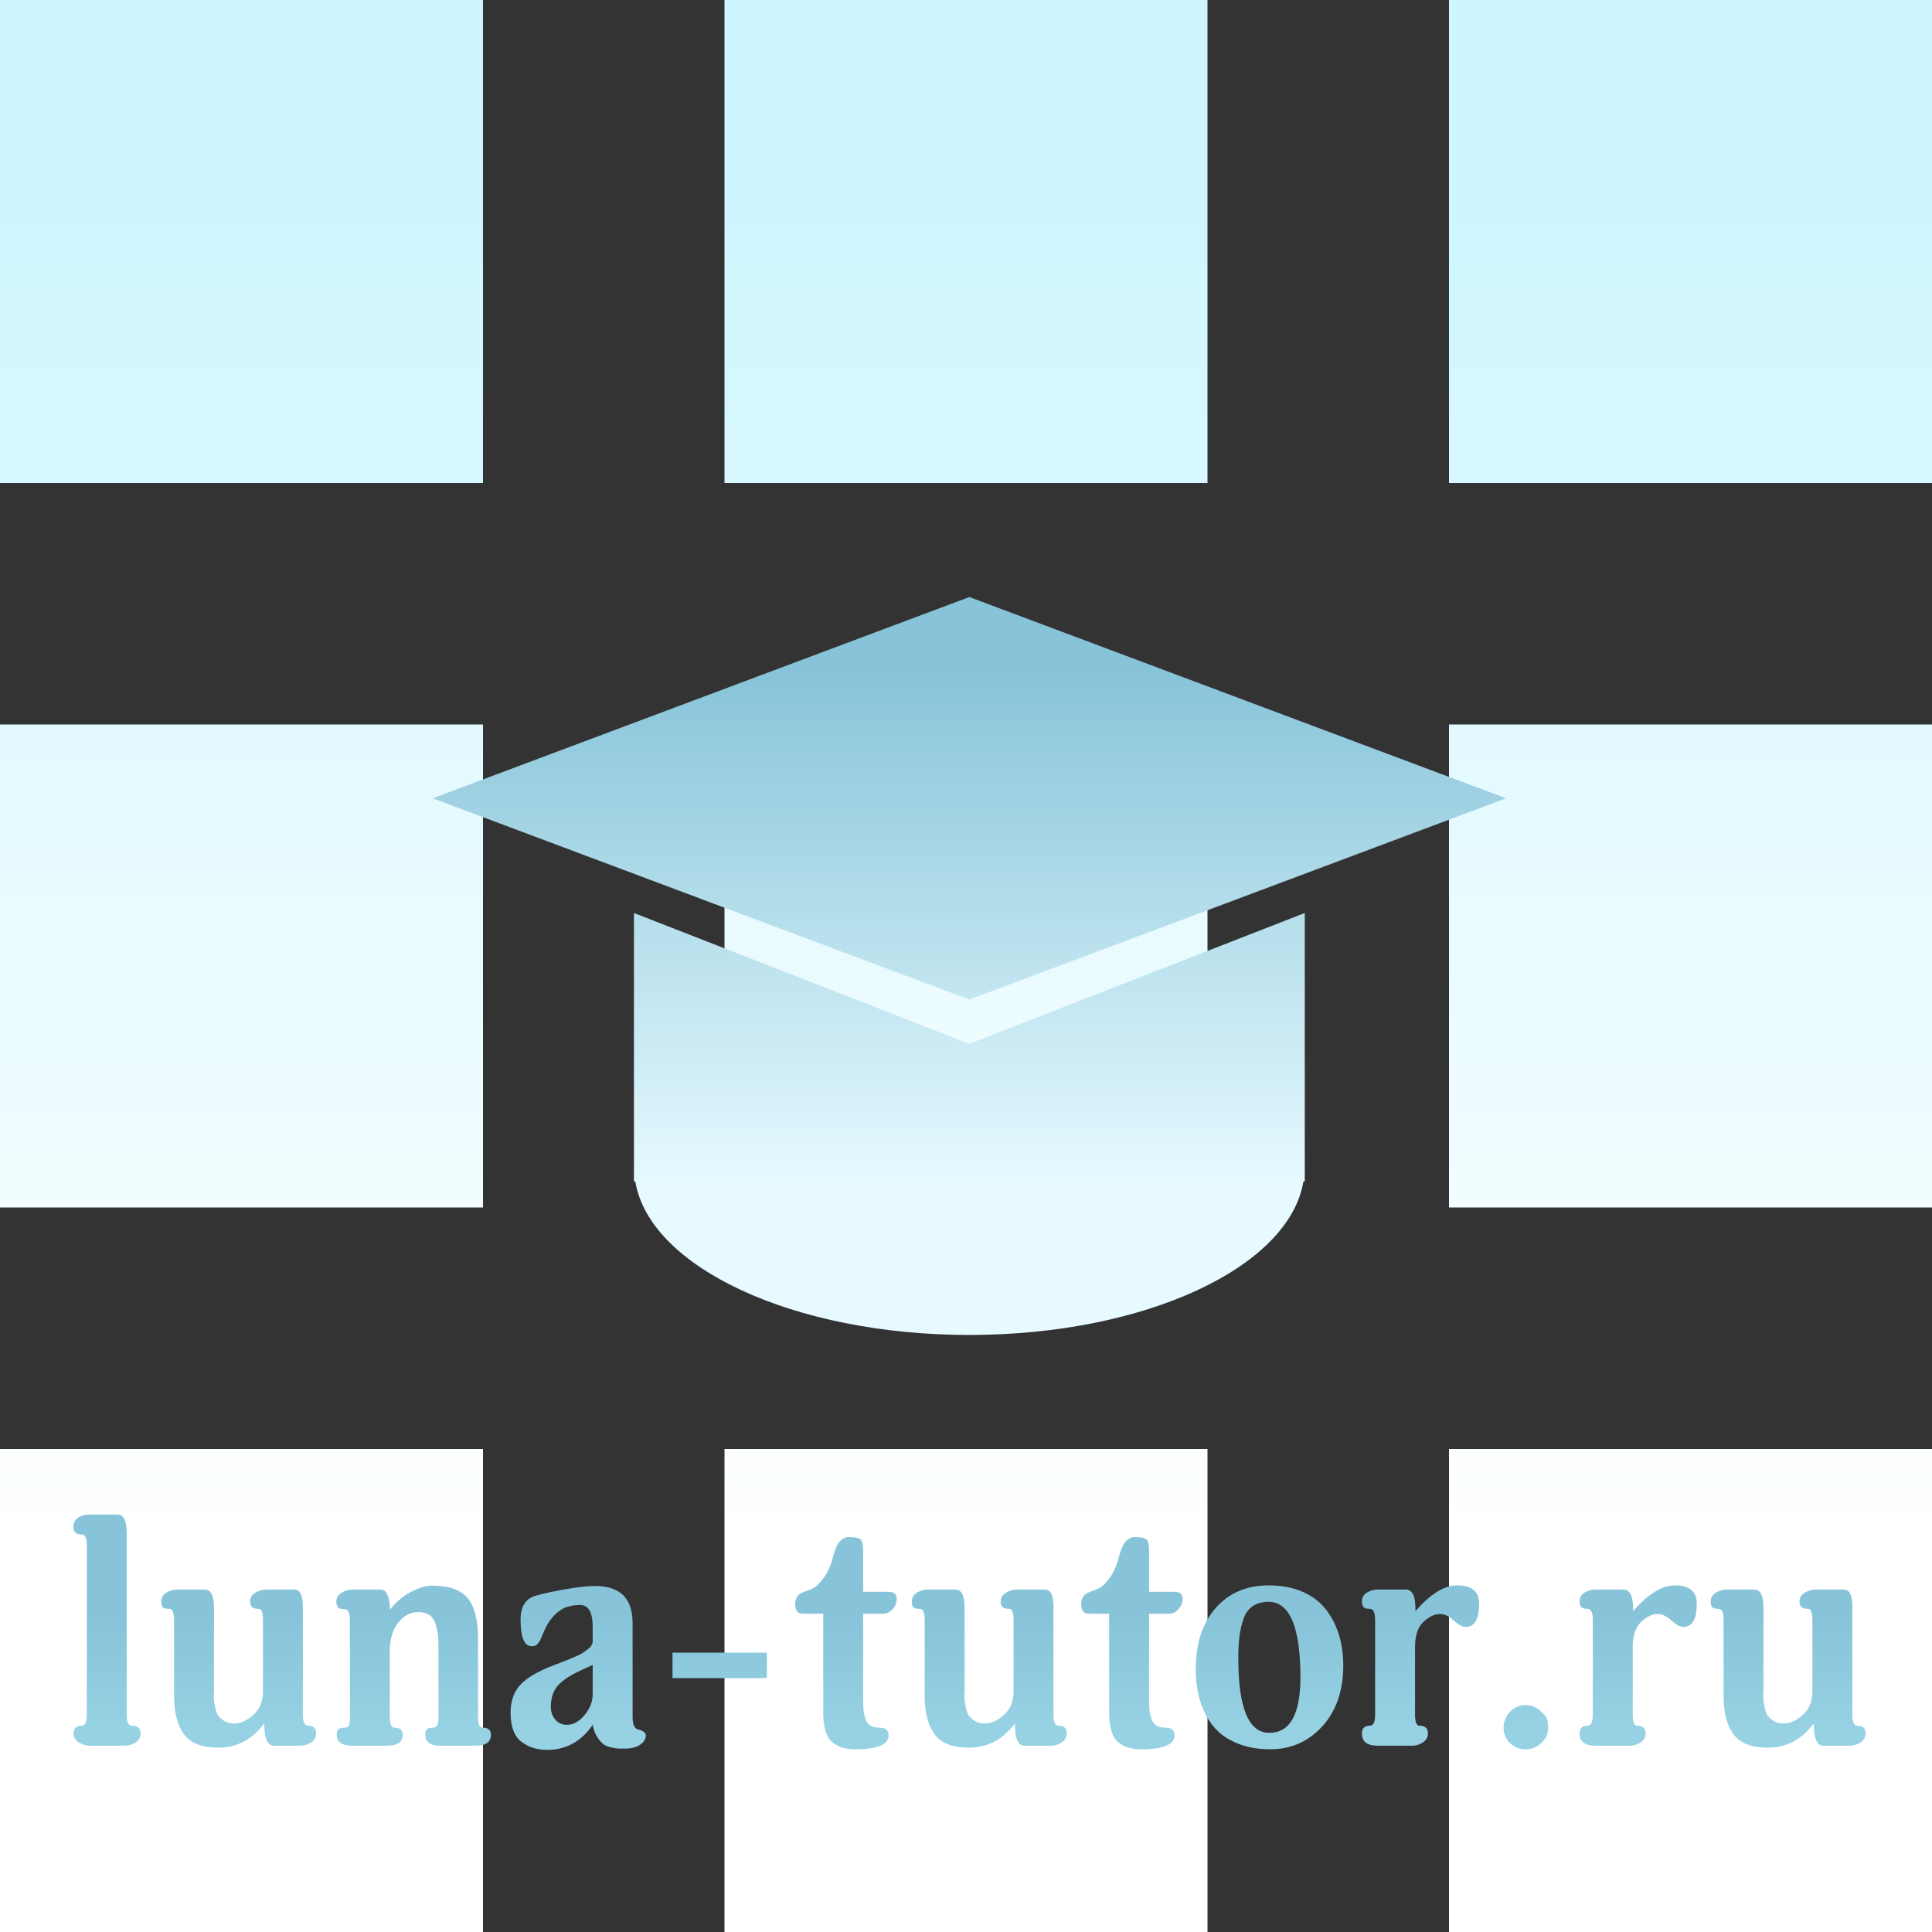
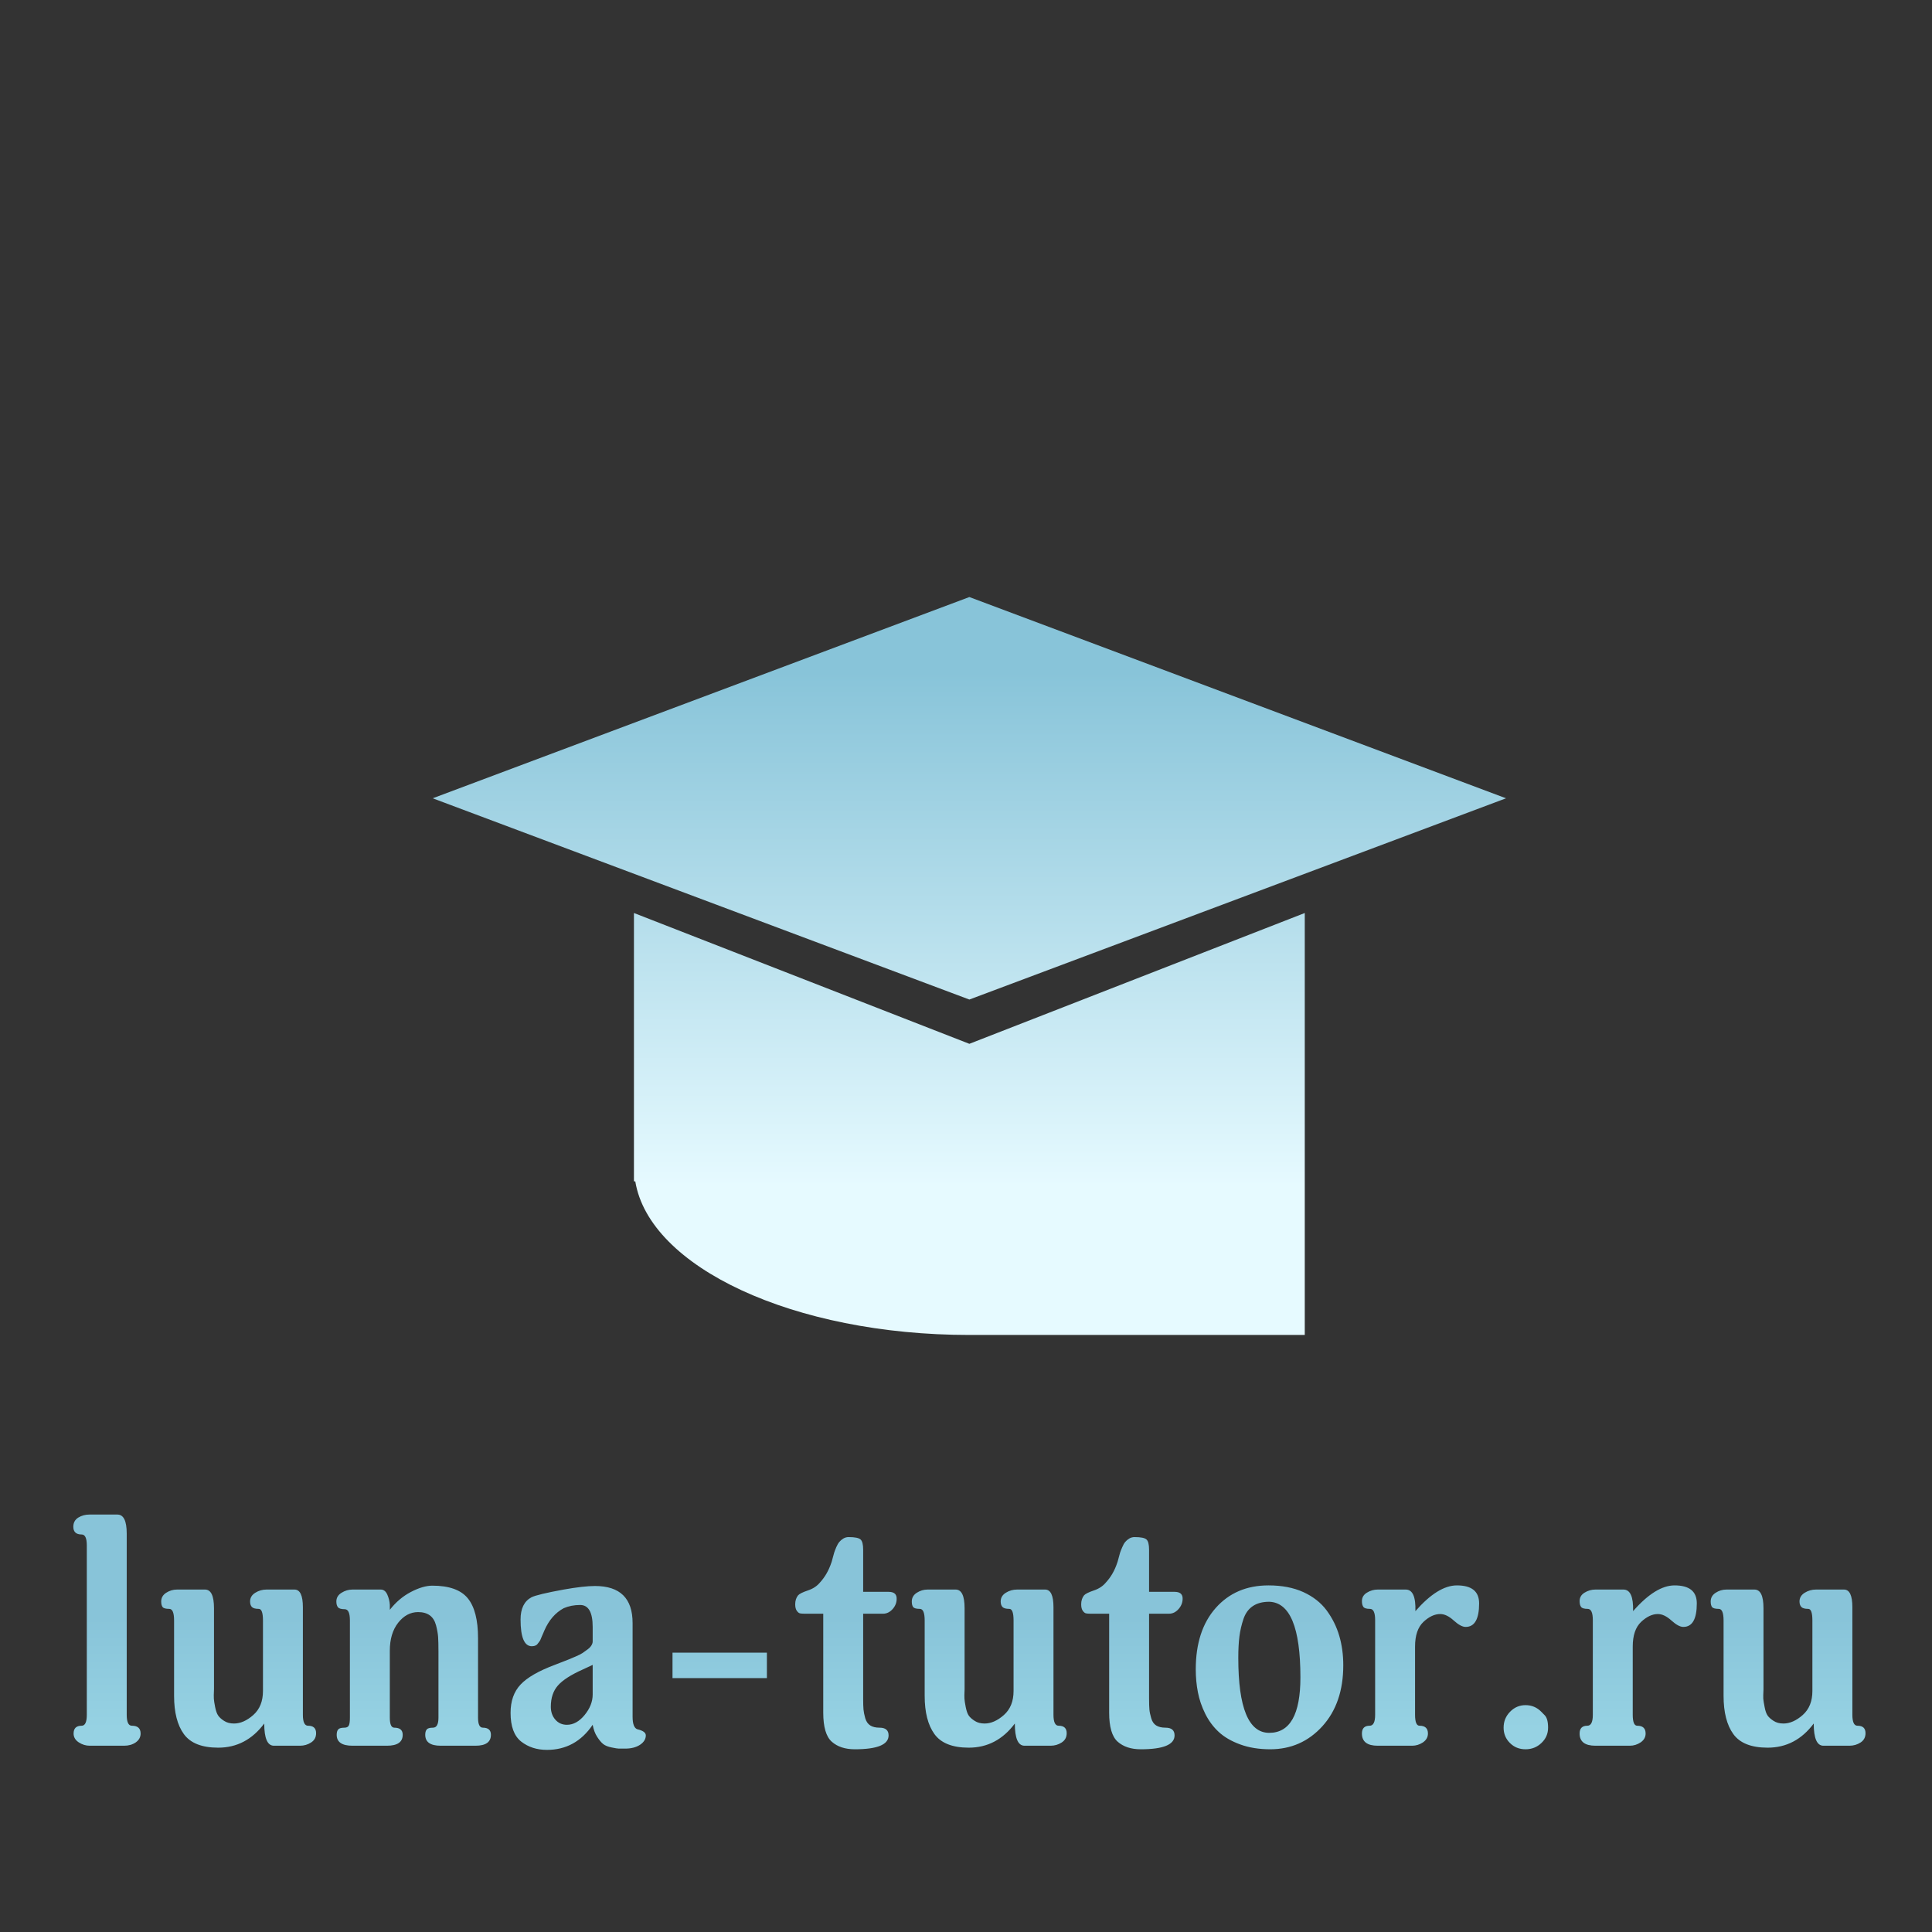
<svg xmlns="http://www.w3.org/2000/svg" height="288" version="1.1" width="288" viewBox="158 81 288 288" preserveAspectRatio="xMinYMin" id="main_svg" style="overflow: hidden; position: relative;">
  <rect x="158" y="81" width="288" height="288" fill="#333333" stroke="none" />
  <desc>Created with Logotizer</desc>
  <defs>
    <linearGradient id="gradient_lz4gmasx2j88kikcvocc6k" x1="1.8369701987210297e-16" y1="0" x2="0" y2="1">
      <stop offset="10%" stop-color="#88c4d9" stop-opacity="1" />
      <stop offset="80%" stop-color="#e6faff" stop-opacity="1" />
    </linearGradient>
    <linearGradient id="gradient_kpxeuz6180qbxaftncs81i" x1="1.8369701987210297e-16" y1="0" x2="0" y2="1">
      <stop offset="44%" stop-color="#88c4d9" stop-opacity="1" />
      <stop offset="91%" stop-color="#96d2e3" stop-opacity="1" />
    </linearGradient>
    <linearGradient id="gradient_6ha4wcyjtlnytbqs6h723" x1="1.8369701987210297e-16" y1="0" x2="0" y2="1">
      <stop offset="10%" stop-color="#cef6ff" stop-opacity="1" />
      <stop offset="80%" stop-color="#ffffff" stop-opacity="1" />
    </linearGradient>
    <linearGradient id="gradient_9ibaf72nuzlje2oybg21q9" x1="1.8369701987210297e-16" y1="0" x2="0" y2="1">
      <stop offset="44%" stop-color="#88c4d9" stop-opacity="1" />
      <stop offset="91%" stop-color="#96d2e3" stop-opacity="1" />
    </linearGradient>
  </defs>
-   <path fill="url(#gradient_6ha4wcyjtlnytbqs6h723)" stroke="none" d="M0,0H40V40H0ZM60,120H100V160H60ZM0,120H40V160H0ZM60,60H100V100H60ZM0,60H40V100H0ZM120,60H160V100H120ZM60,0H100V40H60ZM120,0H160V40H120ZM120,120H160V160H120Z" stroke-width="0" opacity="1" fill-opacity="1" stroke-opacity="1" transform="matrix(1.8,0,0,1.8,158,81)" style="opacity: 1; fill-opacity: 1;" />
  <path fill="url(#gradient_9ibaf72nuzlje2oybg21q9)" stroke="none" d="M-123.54,-1.82Q-123.54,-1.01,-124.26,-0.5Q-124.98,0,-125.99,0L-131.13,0Q-131.99,0,-132.76,-0.5Q-133.53,-1.01,-133.53,-1.82Q-133.53,-2.98,-132.33,-2.98Q-131.56,-2.98,-131.56,-4.61L-131.56,-29.86Q-131.56,-31.49,-132.33,-31.49Q-133.57,-31.49,-133.57,-32.64Q-133.57,-33.55,-132.83,-34.01Q-132.09,-34.46,-131.17,-34.46L-127,-34.46Q-125.61,-34.46,-125.61,-31.63L-125.61,-4.61Q-125.61,-2.98,-124.84,-2.98Q-123.54,-2.98,-123.54,-1.82ZM-97.38,-1.87Q-97.38,-0.96,-98.13,-0.48Q-98.87,0,-99.78,0L-103.67,0Q-105.11,0,-105.11,-3.31Q-107.8,0.29,-111.97,0.29Q-115.62,0.29,-117.09,-1.73Q-118.55,-3.74,-118.55,-7.44L-118.55,-18.67Q-118.55,-20.4,-119.27,-20.4Q-120.04,-20.4,-120.25,-20.66Q-120.47,-20.93,-120.47,-21.5Q-120.47,-22.32,-119.73,-22.8Q-118.98,-23.28,-118.12,-23.28L-113.94,-23.28Q-112.6,-23.28,-112.6,-20.5L-112.6,-9.41L-112.6,-8.4Q-112.65,-7.39,-112.62,-7.01Q-112.6,-6.62,-112.43,-5.76Q-112.26,-4.9,-111.97,-4.49Q-111.69,-4.08,-111.09,-3.7Q-110.49,-3.31,-109.62,-3.31Q-108.18,-3.31,-106.74,-4.58Q-105.3,-5.86,-105.3,-8.16L-105.3,-18.67Q-105.3,-20.4,-105.93,-20.4Q-106.69,-20.4,-106.96,-20.69Q-107.22,-20.98,-107.22,-21.5Q-107.22,-22.32,-106.45,-22.8Q-105.69,-23.28,-104.77,-23.28L-100.6,-23.28Q-99.35,-23.28,-99.35,-20.64L-99.35,-4.61Q-99.35,-2.98,-98.58,-2.98Q-97.38,-2.98,-97.38,-1.87ZM-71.32,-1.63Q-71.32,0,-73.62,0L-78.81,0Q-81.11,0,-81.11,-1.63Q-81.11,-2.16,-80.89,-2.42Q-80.68,-2.69,-79.96,-2.69Q-79.14,-2.69,-79.14,-4.18L-79.14,-14.06Q-79.14,-15.46,-79.19,-16.2Q-79.24,-16.94,-79.5,-17.95Q-79.77,-18.96,-80.44,-19.44Q-81.11,-19.92,-82.17,-19.92Q-83.89,-19.92,-85.14,-18.34Q-86.39,-16.75,-86.39,-14.16L-86.39,-4.18Q-86.39,-2.69,-85.72,-2.69Q-84.47,-2.69,-84.47,-1.63Q-84.47,0,-86.82,0L-91.96,0Q-94.31,0,-94.31,-1.63Q-94.31,-2.16,-94.09,-2.42Q-93.88,-2.69,-93.16,-2.69Q-92.68,-2.69,-92.51,-3Q-92.34,-3.31,-92.34,-4.18L-92.34,-18.67Q-92.34,-20.35,-93.11,-20.35Q-93.88,-20.35,-94.12,-20.64Q-94.36,-20.93,-94.36,-21.5Q-94.36,-22.32,-93.59,-22.8Q-92.82,-23.28,-91.96,-23.28L-87.73,-23.28Q-87.11,-23.28,-86.77,-22.54Q-86.44,-21.79,-86.39,-21.02L-86.39,-20.26Q-85.05,-21.98,-83.25,-22.92Q-81.45,-23.86,-80.05,-23.86Q-76.31,-23.86,-74.77,-21.98Q-73.24,-20.11,-73.24,-16.03L-73.24,-4.18Q-73.24,-2.69,-72.52,-2.69Q-71.32,-2.69,-71.32,-1.63ZM-48.23,-1.54Q-48.23,-0.72,-49.09,-0.14Q-49.96,0.43,-51.3,0.43Q-52.02,0.43,-52.26,0.43Q-52.5,0.43,-53.32,0.26Q-54.13,0.1,-54.57,-0.24Q-55,-0.58,-55.48,-1.32Q-55.96,-2.06,-56.15,-3.12Q-58.69,0.62,-62.97,0.62Q-65.22,0.62,-66.81,-0.62Q-68.39,-1.87,-68.39,-4.9Q-68.39,-7.54,-66.9,-9.12Q-65.41,-10.7,-61.81,-12.05Q-61.57,-12.14,-60.83,-12.43Q-60.09,-12.72,-59.73,-12.86Q-59.37,-13.01,-58.69,-13.3Q-58.02,-13.58,-57.66,-13.82Q-57.3,-14.06,-56.92,-14.35Q-56.53,-14.64,-56.34,-14.95Q-56.15,-15.26,-56.15,-15.55L-56.15,-17.71Q-56.15,-20.98,-58.02,-20.98Q-59.37,-20.98,-60.47,-20.5Q-62.34,-19.49,-63.35,-17.18Q-63.4,-17.04,-63.54,-16.73Q-63.69,-16.42,-63.73,-16.3Q-63.78,-16.18,-63.88,-15.94Q-63.97,-15.7,-64.05,-15.6Q-64.12,-15.5,-64.24,-15.34Q-64.36,-15.17,-64.43,-15.1Q-64.5,-15.02,-64.65,-14.95Q-64.79,-14.88,-64.93,-14.86Q-65.08,-14.83,-65.22,-14.83Q-66.9,-14.83,-66.9,-18.82Q-66.9,-21.26,-65.27,-22.13Q-64.41,-22.56,-60.47,-23.28Q-57.49,-23.81,-55.81,-23.81Q-50.2,-23.81,-50.2,-18.29L-50.2,-4.32Q-50.2,-2.69,-49.48,-2.45Q-48.23,-2.16,-48.23,-1.54M-56.15,-7.63L-56.15,-12.05L-57.59,-11.38Q-60.28,-10.18,-61.33,-8.98Q-62.39,-7.78,-62.39,-5.81Q-62.39,-4.66,-61.72,-3.89Q-61.05,-3.12,-59.99,-3.12Q-58.55,-3.12,-57.35,-4.58Q-56.15,-6.05,-56.15,-7.63ZM-30.18,-10.08L-44.25,-10.08L-44.25,-13.87L-30.18,-13.87L-30.18,-10.08ZM-12.04,-22.94Q-10.89,-22.94,-10.84,-22.03Q-10.79,-21.12,-11.41,-20.4Q-12.04,-19.68,-12.85,-19.68L-15.83,-19.68L-15.83,-7.06Q-15.83,-5.95,-15.78,-5.4Q-15.73,-4.85,-15.52,-4.1Q-15.3,-3.36,-14.77,-3.02Q-14.25,-2.69,-13.38,-2.69Q-12.04,-2.69,-12.04,-1.54Q-12.04,0.53,-17.08,0.53Q-19.24,0.53,-20.51,-0.6Q-21.78,-1.73,-21.78,-4.94L-21.78,-19.68L-24.57,-19.68Q-25,-19.68,-25.24,-19.73Q-25.48,-19.78,-25.72,-20.11Q-25.96,-20.45,-25.96,-21.07Q-25.96,-21.89,-25.53,-22.42Q-25.24,-22.75,-24.09,-23.14Q-22.93,-23.52,-22.26,-24.34Q-21.16,-25.54,-20.58,-27.26Q-20.53,-27.36,-20.39,-27.91Q-20.25,-28.46,-20.15,-28.78Q-20.05,-29.09,-19.84,-29.59Q-19.62,-30.1,-19.38,-30.38Q-19.14,-30.67,-18.78,-30.89Q-18.42,-31.1,-17.99,-31.1Q-16.6,-31.1,-16.21,-30.74Q-15.83,-30.38,-15.83,-29.23L-15.83,-22.94L-12.04,-22.94ZM14.51,-1.87Q14.51,-0.96,13.76,-0.48Q13.02,0,12.11,0L8.22,0Q6.78,0,6.78,-3.31Q4.09,0.29,-0.09,0.29Q-3.73,0.29,-5.2,-1.73Q-6.66,-3.74,-6.66,-7.44L-6.66,-18.67Q-6.66,-20.4,-7.38,-20.4Q-8.15,-20.4,-8.37,-20.66Q-8.58,-20.93,-8.58,-21.5Q-8.58,-22.32,-7.84,-22.8Q-7.09,-23.28,-6.23,-23.28L-2.05,-23.28Q-0.71,-23.28,-0.71,-20.5L-0.71,-9.41L-0.71,-8.4Q-0.76,-7.39,-0.73,-7.01Q-0.71,-6.62,-0.54,-5.76Q-0.37,-4.9,-0.09,-4.49Q0.2,-4.08,0.8,-3.7Q1.4,-3.31,2.27,-3.31Q3.71,-3.31,5.15,-4.58Q6.59,-5.86,6.59,-8.16L6.59,-18.67Q6.59,-20.4,5.96,-20.4Q5.19,-20.4,4.93,-20.69Q4.67,-20.98,4.67,-21.5Q4.67,-22.32,5.43,-22.8Q6.2,-23.28,7.11,-23.28L11.29,-23.28Q12.54,-23.28,12.54,-20.64L12.54,-4.61Q12.54,-2.98,13.31,-2.98Q14.51,-2.98,14.51,-1.87ZM30.59,-22.94Q31.74,-22.94,31.79,-22.03Q31.83,-21.12,31.21,-20.4Q30.59,-19.68,29.77,-19.68L26.79,-19.68L26.79,-7.06Q26.79,-5.95,26.84,-5.4Q26.89,-4.85,27.11,-4.1Q27.32,-3.36,27.85,-3.02Q28.38,-2.69,29.24,-2.69Q30.59,-2.69,30.59,-1.54Q30.59,0.53,25.55,0.53Q23.39,0.53,22.11,-0.6Q20.84,-1.73,20.84,-4.94L20.84,-19.68L18.06,-19.68Q17.63,-19.68,17.39,-19.73Q17.15,-19.78,16.91,-20.11Q16.67,-20.45,16.67,-21.07Q16.67,-21.89,17.1,-22.42Q17.39,-22.75,18.54,-23.14Q19.69,-23.52,20.36,-24.34Q21.47,-25.54,22.04,-27.26Q22.09,-27.36,22.23,-27.91Q22.38,-28.46,22.47,-28.78Q22.57,-29.09,22.79,-29.59Q23,-30.1,23.24,-30.38Q23.48,-30.67,23.84,-30.89Q24.2,-31.1,24.63,-31.1Q26.03,-31.1,26.41,-30.74Q26.79,-30.38,26.79,-29.23L26.79,-22.94L30.59,-22.94ZM55.74,-12Q55.74,-6.34,52.62,-2.9Q49.5,0.53,44.84,0.53Q42.35,0.53,40.38,-0.19Q38.41,-0.91,37.19,-2.04Q35.96,-3.17,35.17,-4.75Q34.38,-6.34,34.07,-7.97Q33.75,-9.6,33.75,-11.38Q33.75,-17.18,36.73,-20.54Q39.71,-23.9,44.6,-23.9Q47.58,-23.9,49.79,-22.9Q51.99,-21.89,53.27,-20.16Q54.54,-18.43,55.14,-16.39Q55.74,-14.35,55.74,-12M49.35,-10.18Q49.35,-21.31,44.7,-21.46Q43.21,-21.46,42.25,-20.81Q41.29,-20.16,40.86,-18.89Q40.43,-17.62,40.26,-16.3Q40.09,-14.98,40.09,-13.1Q40.09,-1.92,44.7,-1.92Q49.35,-1.92,49.35,-10.18ZM75.99,-21.22Q75.99,-17.71,73.98,-17.71Q73.26,-17.71,72.2,-18.67Q71.15,-19.63,70.19,-19.63Q68.94,-19.63,67.69,-18.46Q66.44,-17.28,66.44,-14.78L66.44,-4.61Q66.44,-2.98,67.11,-2.98Q68.36,-2.98,68.36,-1.82Q68.36,-1.01,67.62,-0.5Q66.87,0,66.01,0L60.87,0Q58.52,0,58.52,-1.82Q58.52,-2.98,59.67,-2.98Q60.49,-2.98,60.49,-4.61L60.49,-18.72Q60.49,-20.4,59.72,-20.4Q58.95,-20.4,58.74,-20.69Q58.52,-20.98,58.52,-21.55Q58.52,-22.37,59.27,-22.82Q60.01,-23.28,60.87,-23.28L65.05,-23.28Q66.59,-23.28,66.49,-20.06Q69.85,-23.9,72.68,-23.9Q75.99,-23.9,75.99,-21.22ZM85.28,-5.04Q85.28,-5.04,85.77,-4.54Q86.27,-4.03,86.27,-2.69Q86.27,-1.34,85.28,-0.41Q84.3,0.53,82.91,0.53Q81.51,0.53,80.58,-0.41Q79.64,-1.34,79.64,-2.69Q79.64,-4.08,80.6,-5.06Q81.56,-6.05,82.91,-6.05Q84.3,-6.05,85.28,-5.04ZM108.44,-21.22Q108.44,-17.71,106.43,-17.71Q105.71,-17.71,104.65,-18.67Q103.59,-19.63,102.63,-19.63Q101.39,-19.63,100.14,-18.46Q98.89,-17.28,98.89,-14.78L98.89,-4.61Q98.89,-2.98,99.56,-2.98Q100.81,-2.98,100.81,-1.82Q100.81,-1.01,100.07,-0.5Q99.32,0,98.46,0L93.32,0Q90.97,0,90.97,-1.82Q90.97,-2.98,92.12,-2.98Q92.94,-2.98,92.94,-4.61L92.94,-18.72Q92.94,-20.4,92.17,-20.4Q91.4,-20.4,91.19,-20.69Q90.97,-20.98,90.97,-21.55Q90.97,-22.37,91.71,-22.82Q92.46,-23.28,93.32,-23.28L97.5,-23.28Q99.03,-23.28,98.94,-20.06Q102.3,-23.9,105.13,-23.9Q108.44,-23.9,108.44,-21.22ZM133.59,-1.87Q133.59,-0.96,132.85,-0.48Q132.11,0,131.19,0L127.31,0Q125.87,0,125.87,-3.31Q123.18,0.29,119,0.29Q115.35,0.29,113.89,-1.73Q112.43,-3.74,112.43,-7.44L112.43,-18.67Q112.43,-20.4,111.71,-20.4Q110.94,-20.4,110.72,-20.66Q110.51,-20.93,110.51,-21.5Q110.51,-22.32,111.25,-22.8Q111.99,-23.28,112.86,-23.28L117.03,-23.28Q118.38,-23.28,118.38,-20.5L118.38,-9.41L118.38,-8.4Q118.33,-7.39,118.35,-7.01Q118.38,-6.62,118.55,-5.76Q118.71,-4.9,119,-4.49Q119.29,-4.08,119.89,-3.7Q120.49,-3.31,121.35,-3.31Q122.79,-3.31,124.23,-4.58Q125.67,-5.86,125.67,-8.16L125.67,-18.67Q125.67,-20.4,125.05,-20.4Q124.28,-20.4,124.02,-20.69Q123.75,-20.98,123.75,-21.5Q123.75,-22.32,124.52,-22.8Q125.29,-23.28,126.2,-23.28L130.38,-23.28Q131.63,-23.28,131.63,-20.64L131.63,-4.61Q131.63,-2.98,132.39,-2.98Q133.59,-2.98,133.59,-1.87Z" opacity="1" fill-opacity="1" transform="matrix(1,0,0,1,302.5,341.232)" stroke-width="1" style="opacity: 1; fill-opacity: 1;" />
-   <path fill="url(#gradient_lz4gmasx2j88kikcvocc6k)" stroke="none" d="M30,77.1V117.1H30.2C32.3,129.9,53.8,140,80,140S127.7,129.9,129.8,117.1H130V77.1L80,96.6L30,77.1ZM160,60L80,30L0,60L80,90Z" stroke-width="0" opacity="1" fill-opacity="1" stroke-opacity="1" transform="matrix(1,0,0,1,222.5,140)" style="opacity: 1; fill-opacity: 1;" />
+   <path fill="url(#gradient_lz4gmasx2j88kikcvocc6k)" stroke="none" d="M30,77.1V117.1H30.2C32.3,129.9,53.8,140,80,140H130V77.1L80,96.6L30,77.1ZM160,60L80,30L0,60L80,90Z" stroke-width="0" opacity="1" fill-opacity="1" stroke-opacity="1" transform="matrix(1,0,0,1,222.5,140)" style="opacity: 1; fill-opacity: 1;" />
</svg>